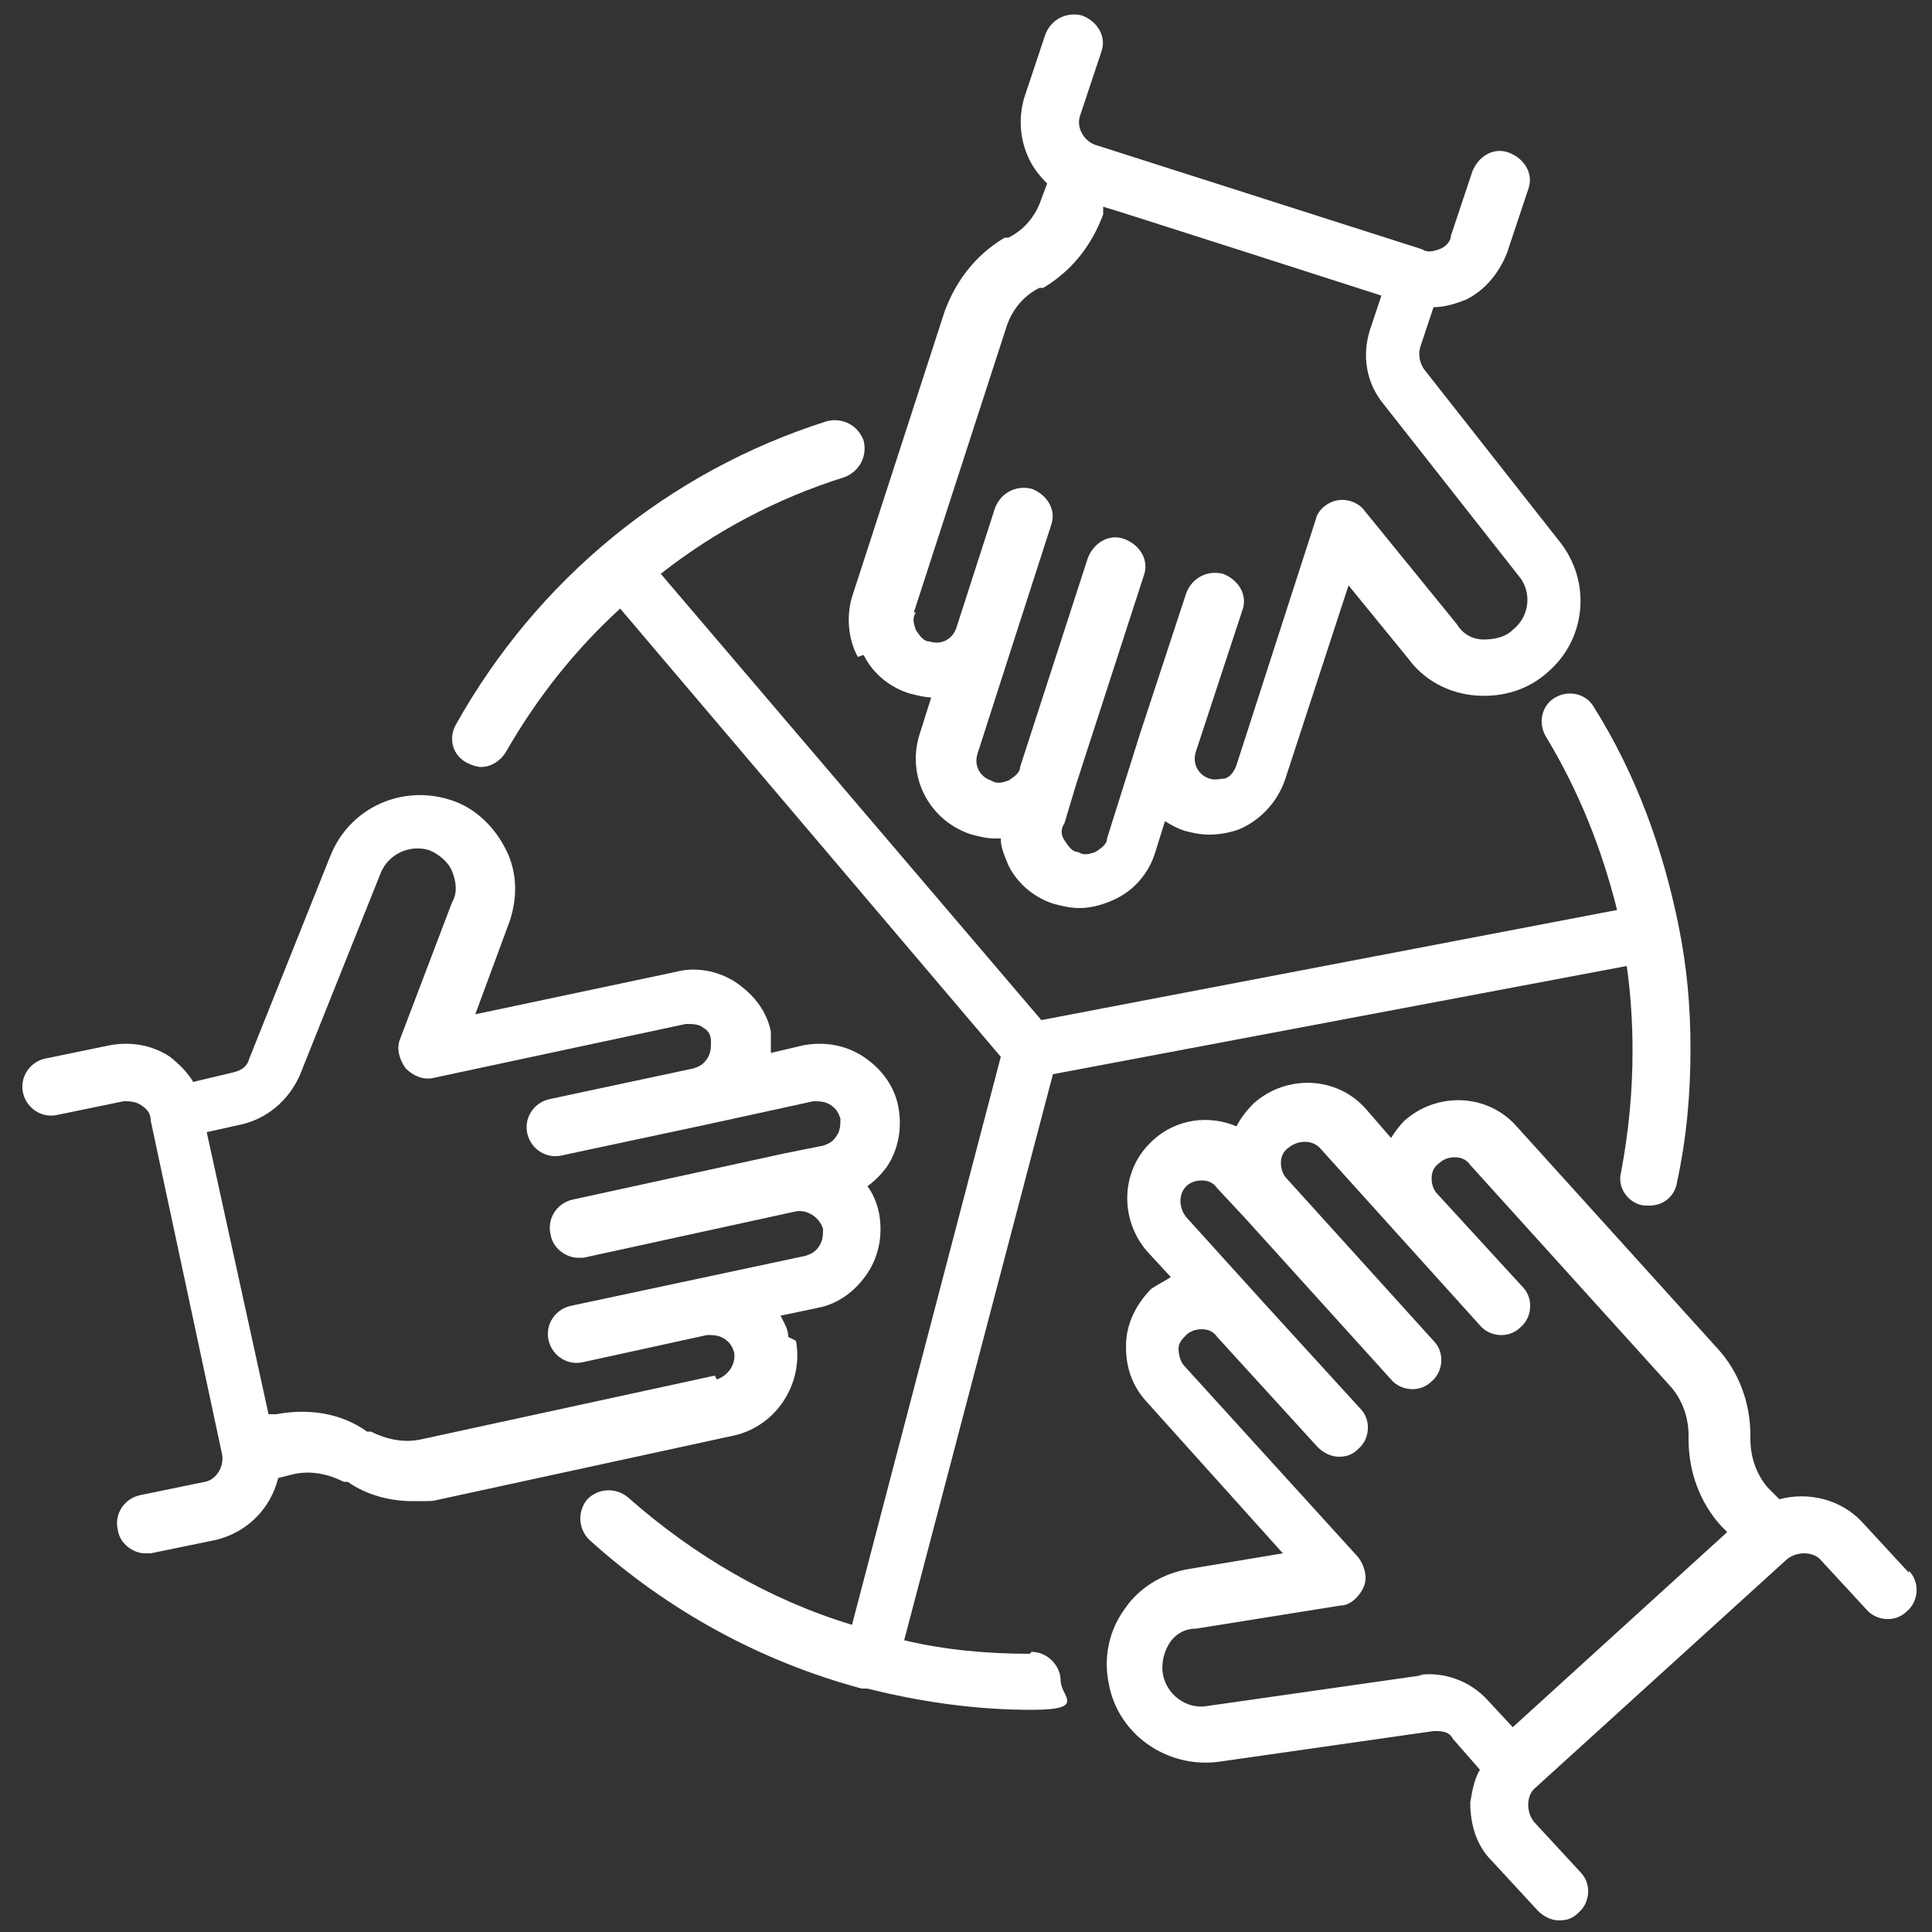
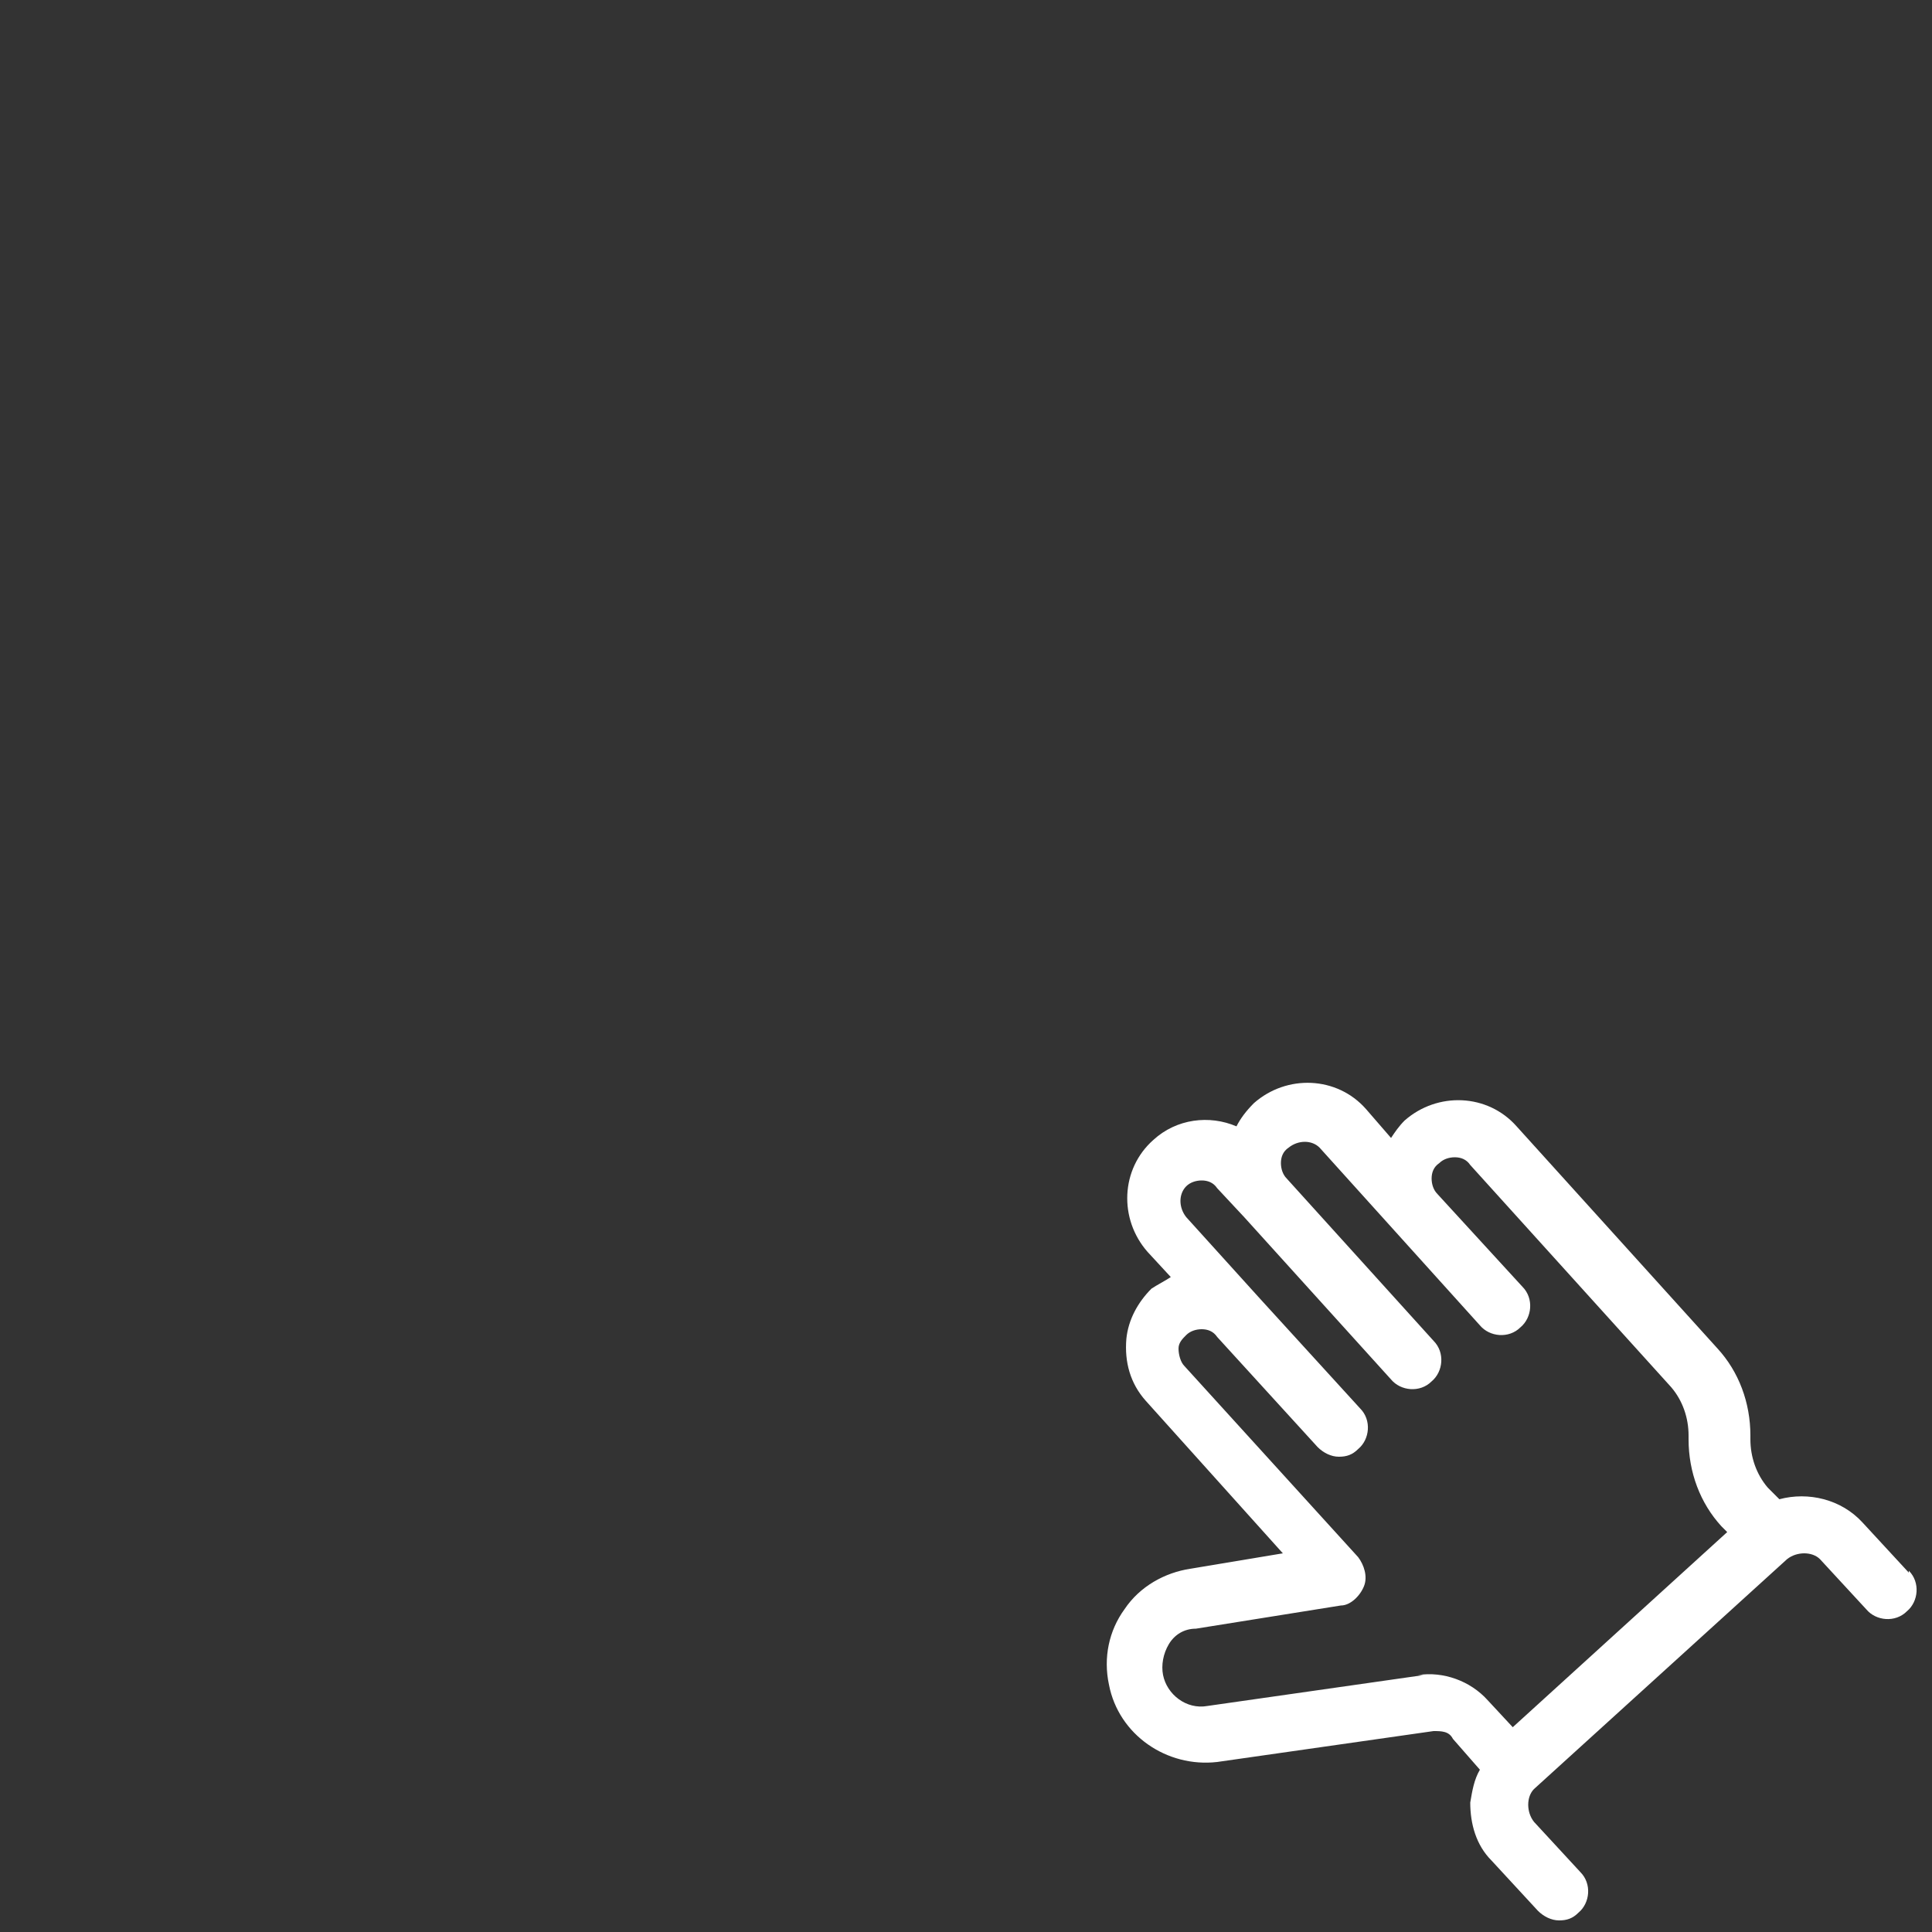
<svg xmlns="http://www.w3.org/2000/svg" id="Capa_1" version="1.1" viewBox="0 0 100 100">
  <rect x="0" y="0" width="100" height="100" fill="#333333" stroke="none" />
  <defs>
    <style>
      .st0 {
        fill: #fff;
      }
    </style>
  </defs>
-   <path class="st0" d="M40.8,69.2c0-.4-.2-.7-.4-1.1l1.9-.4c1.1-.2,2-.9,2.6-1.8.6-.9.8-2,.6-3.1,0,0,0,0,0,0-.1-.5-.3-1-.6-1.4.4-.3.7-.6,1-1,.6-.9.8-2,.6-3.1-.2-1.1-.9-2-1.8-2.6-.9-.6-2-.8-3.1-.6l-1.7.4c0-.4,0-.8,0-1.1,0,0,0,0,0,0-.2-1-.8-1.8-1.6-2.4,0,0,0,0,0,0-.9-.7-2.2-1-3.3-.7l-10.4,2.2,1.7-4.6c.5-1.3.5-2.7-.1-3.9-.6-1.2-1.6-2.2-2.9-2.6-2.5-.8-5.2.4-6.2,2.9l-4.2,10.5c-.1.4-.4.6-.8.7l-2.1.5c-.3-.5-.7-.9-1.2-1.3-.9-.6-2-.8-3.1-.6l-3.4.7c-.8.2-1.3,1-1.1,1.8.2.8,1,1.3,1.8,1.1l3.4-.7c.3,0,.6,0,.9.2s.5.4.5.8l3.7,17.3c.1.6-.3,1.3-.9,1.4l-3.4.7c-.8.2-1.3,1-1.1,1.8.1.7.8,1.2,1.4,1.2s.2,0,.3,0l3.4-.7c1.6-.4,2.8-1.6,3.2-3.2l.8-.2c.9-.2,1.8,0,2.6.4h.2c1,.7,2.2,1,3.4,1s.9,0,1.4-.1l15.2-3.3c2.2-.5,3.6-2.7,3.2-4.9ZM37,71.2l-15.2,3.3c-.9.2-1.8,0-2.6-.4h-.2c-1.4-1-3.1-1.2-4.7-.9h-.4c0,0-3.2-14.6-3.2-14.6l1.8-.4c1.3-.3,2.4-1.2,3-2.5l4.2-10.5c.4-1,1.5-1.5,2.5-1.2.5.2,1,.6,1.2,1.1.2.5.3,1.1,0,1.6l-2.7,7.1c-.2.5,0,1.1.3,1.5.4.4.9.6,1.4.5l13.1-2.8c.3,0,.7,0,.9.2,0,0,0,0,0,0,.2.1.4.3.4.7,0,0,0,0,0,0,0,.3,0,.6-.2.9-.2.3-.4.4-.7.5l-7.5,1.6c-.8.2-1.3,1-1.1,1.8.2.8,1,1.3,1.8,1.1l7.5-1.6s0,0,0,0l5.5-1.2c.3,0,.6,0,.9.2.3.2.4.4.5.7,0,.3,0,.6-.2.9-.2.3-.4.4-.7.5l-2,.4s0,0,0,0c0,0,0,0,0,0h0s-11,2.4-11,2.4h0c-.8.2-1.3,1-1.1,1.8.1.7.8,1.2,1.4,1.2s.2,0,.3,0l11-2.4c.6-.1,1.2.3,1.4.9,0,0,0,0,0,0,0,.3,0,.6-.2.9-.2.3-.4.4-.7.5l-12.2,2.6c-.8.2-1.3,1-1.1,1.8.2.8,1,1.3,1.8,1.1l6.4-1.4c.3,0,.6,0,.9.2.3.2.4.4.5.7.1.6-.3,1.2-.9,1.4Z" />
-   <path class="st0" d="M44.7,33.9c.5,1,1.4,1.7,2.4,2,.4.1.8.2,1.1.2l-.6,1.9c-.7,2.2.5,4.5,2.7,5.2,0,0,0,0,0,0,.4.1.8.2,1.2.2s.2,0,.3,0c0,.5.2.9.4,1.4.5,1,1.4,1.7,2.4,2,.4.1.8.2,1.3.2.6,0,1.3-.2,1.9-.5,1-.5,1.7-1.4,2-2.4l.5-1.6c.3.2.7.4,1,.5.4.1.8.2,1.3.2s1.1-.1,1.6-.3h0s0,0,0,0c1.1-.5,1.9-1.4,2.3-2.5l3.3-10.1,3.1,3.8c.8,1.1,2.1,1.8,3.5,1.9,1.4.1,2.7-.3,3.7-1.2,2-1.7,2.3-4.7.6-6.8l-7-8.9c-.2-.3-.3-.7-.2-1.1l.7-2.1c.6,0,1.2-.2,1.7-.4,1-.5,1.7-1.4,2.1-2.4l1.1-3.3c.3-.8-.2-1.6-1-1.9-.8-.3-1.6.2-1.9,1l-1.1,3.3c0,.3-.3.6-.6.7-.3.1-.6.2-.9,0l-16.9-5.4c-.6-.2-1-.9-.8-1.5l1.1-3.3c.3-.8-.2-1.6-1-1.9-.8-.2-1.6.2-1.9,1l-1.1,3.3c-.3,1.1-.2,2.2.3,3.2.2.4.5.8.9,1.2l-.3.8c-.3.9-.9,1.6-1.7,2h-.2c-1.5.9-2.5,2.2-3.1,3.8l-4.8,14.8c-.3,1-.2,2.2.3,3.1ZM47.3,31.7l4.8-14.8c.3-.9.9-1.6,1.7-2h.2c1.5-.9,2.5-2.2,3.1-3.8v-.4c.1,0,14.4,4.6,14.4,4.6l-.6,1.8c-.4,1.3-.2,2.7.7,3.8l7,8.9c.7.8.6,2.1-.3,2.8-.4.4-1,.5-1.5.5-.6,0-1.1-.3-1.4-.8l-4.8-5.9c-.3-.4-.9-.6-1.4-.5-.5.1-1,.5-1.1,1l-4.1,12.7c-.1.3-.3.6-.6.7h0c-.2,0-.5.1-.8,0-.6-.2-.9-.8-.7-1.4l2.4-7.3c.3-.8-.2-1.6-1-1.9-.8-.2-1.6.2-1.9,1l-2.4,7.3s0,0,0,0l-1.7,5.4c0,.3-.3.5-.6.7-.3.1-.6.2-.9,0-.3,0-.5-.3-.7-.6s-.2-.6,0-.9l.6-2s0,0,0,0h0s3.5-10.8,3.5-10.8h0c.3-.8-.2-1.6-1-1.9-.8-.3-1.6.2-1.9,1l-3.5,10.8c0,.3-.3.5-.6.7-.3.1-.6.2-.9,0,0,0,0,0,0,0-.6-.2-.9-.8-.7-1.4l1.8-5.6s0,0,0,0l2-6.2c.3-.8-.2-1.6-1-1.9-.8-.2-1.6.2-1.9,1l-2,6.2c-.2.6-.8.9-1.4.7-.3,0-.5-.3-.7-.6-.1-.3-.2-.6,0-.9Z" />
  <path class="st0" d="M98.8,81.4l-2.4-2.6c-1.1-1.2-2.8-1.6-4.3-1.2l-.6-.6c-.6-.7-.9-1.6-.9-2.5v-.2c0-1.7-.6-3.3-1.7-4.5l-10.4-11.5c-1.5-1.7-4.1-1.8-5.8-.3-.3.3-.5.6-.7.9l-1.3-1.5c-1.5-1.7-4.1-1.8-5.8-.3,0,0,0,0,0,0-.4.4-.7.8-.9,1.2-1.4-.6-3.1-.4-4.3.7-1.7,1.5-1.8,4.1-.3,5.8l1.2,1.3c-.3.2-.7.4-1,.6,0,0,0,0,0,0-.7.7-1.2,1.6-1.3,2.6h0c-.1,1.2.2,2.3,1,3.2l7.1,7.9-4.8.8c-1.3.2-2.6.9-3.4,2.1-.8,1.1-1.1,2.5-.8,3.9.5,2.6,3,4.3,5.6,4l11.2-1.6c.4,0,.8,0,1,.4l1.4,1.6c-.3.5-.4,1.1-.5,1.7,0,1.1.3,2.2,1.1,3l2.4,2.6c.3.3.7.5,1.1.5s.7-.1,1-.4c.6-.5.7-1.5.1-2.1l-2.4-2.6c-.4-.5-.4-1.3,0-1.7l13.1-11.9c.5-.4,1.3-.4,1.7,0l2.4,2.6c.5.6,1.5.7,2.1.1.6-.5.7-1.5.1-2.1ZM73.7,86.7l-11.2,1.6c-1.1.2-2.1-.6-2.3-1.6-.1-.5,0-1.1.3-1.6.3-.5.8-.8,1.4-.8l7.5-1.2c.5,0,1-.5,1.2-1,.2-.5,0-1.1-.3-1.5l-9-9.9c-.2-.2-.3-.6-.3-.9h0c0-.3.2-.5.4-.7,0,0,0,0,0,0,.2-.2.5-.3.8-.3.3,0,.6.1.8.4,0,0,0,0,0,0l5.2,5.7c.3.3.7.5,1.1.5s.7-.1,1-.4c.6-.5.7-1.5.1-2.1l-5.2-5.7h0s0,0,0,0l-3.8-4.2c-.4-.5-.4-1.2,0-1.6.2-.2.5-.3.8-.3.3,0,.6.1.8.4l1.4,1.5s0,0,0,0l7.6,8.4c.5.6,1.5.7,2.1.1.6-.5.7-1.5.1-2.1l-7.6-8.4c-.2-.2-.3-.5-.3-.8,0-.3.1-.6.4-.8,0,0,0,0,0,0,.5-.4,1.2-.4,1.6,0l8.3,9.2h0c.5.6,1.5.7,2.1.1.6-.5.7-1.5.1-2.1l-4.4-4.8c-.2-.2-.3-.5-.3-.8s.1-.6.4-.8c.2-.2.5-.3.8-.3.3,0,.6.1.8.4l10.4,11.5c.6.7.9,1.6.9,2.5v.2c0,1.7.6,3.3,1.7,4.5l.3.3-11.1,10.1-1.3-1.4c-.9-1-2.3-1.5-3.6-1.3Z" />
-   <path class="st0" d="M53.3,85.6c-2.2,0-4.4-.2-6.5-.7l7.7-29.3,29.7-5.6c.2,1.4.3,2.9.3,4.4,0,2.1-.2,4.2-.6,6.3-.2.8.4,1.6,1.2,1.7.1,0,.2,0,.3,0,.7,0,1.3-.5,1.4-1.2.5-2.3.7-4.6.7-6.9s-.2-4.3-.6-6.3c0,0,0,0,0,0,0,0,0,0,0,0-.8-4-2.2-7.9-4.4-11.4-.4-.7-1.3-.9-2-.5-.7.4-.9,1.3-.5,2,1.7,2.8,2.9,5.8,3.7,9l-29.8,5.7-19.7-23.1c2.8-2.2,6-3.9,9.5-5,.8-.3,1.2-1.1,1-1.9-.3-.8-1.1-1.2-1.9-1-8.2,2.6-15,8.2-19.2,15.7-.4.7-.2,1.6.6,2,.2.1.5.2.7.2.5,0,1-.3,1.3-.8,1.6-2.8,3.6-5.3,5.9-7.4l19.7,23.2-7.7,29.4c-4.3-1.3-8.2-3.6-11.6-6.6-.6-.5-1.5-.5-2.1.1-.5.6-.5,1.5.1,2.1,4.1,3.7,8.9,6.3,14.1,7.7,0,0,0,0,.1,0,0,0,.1,0,.2,0,2.8.7,5.6,1.1,8.5,1.1s1.5-.7,1.5-1.5-.7-1.5-1.5-1.5Z" />
</svg>